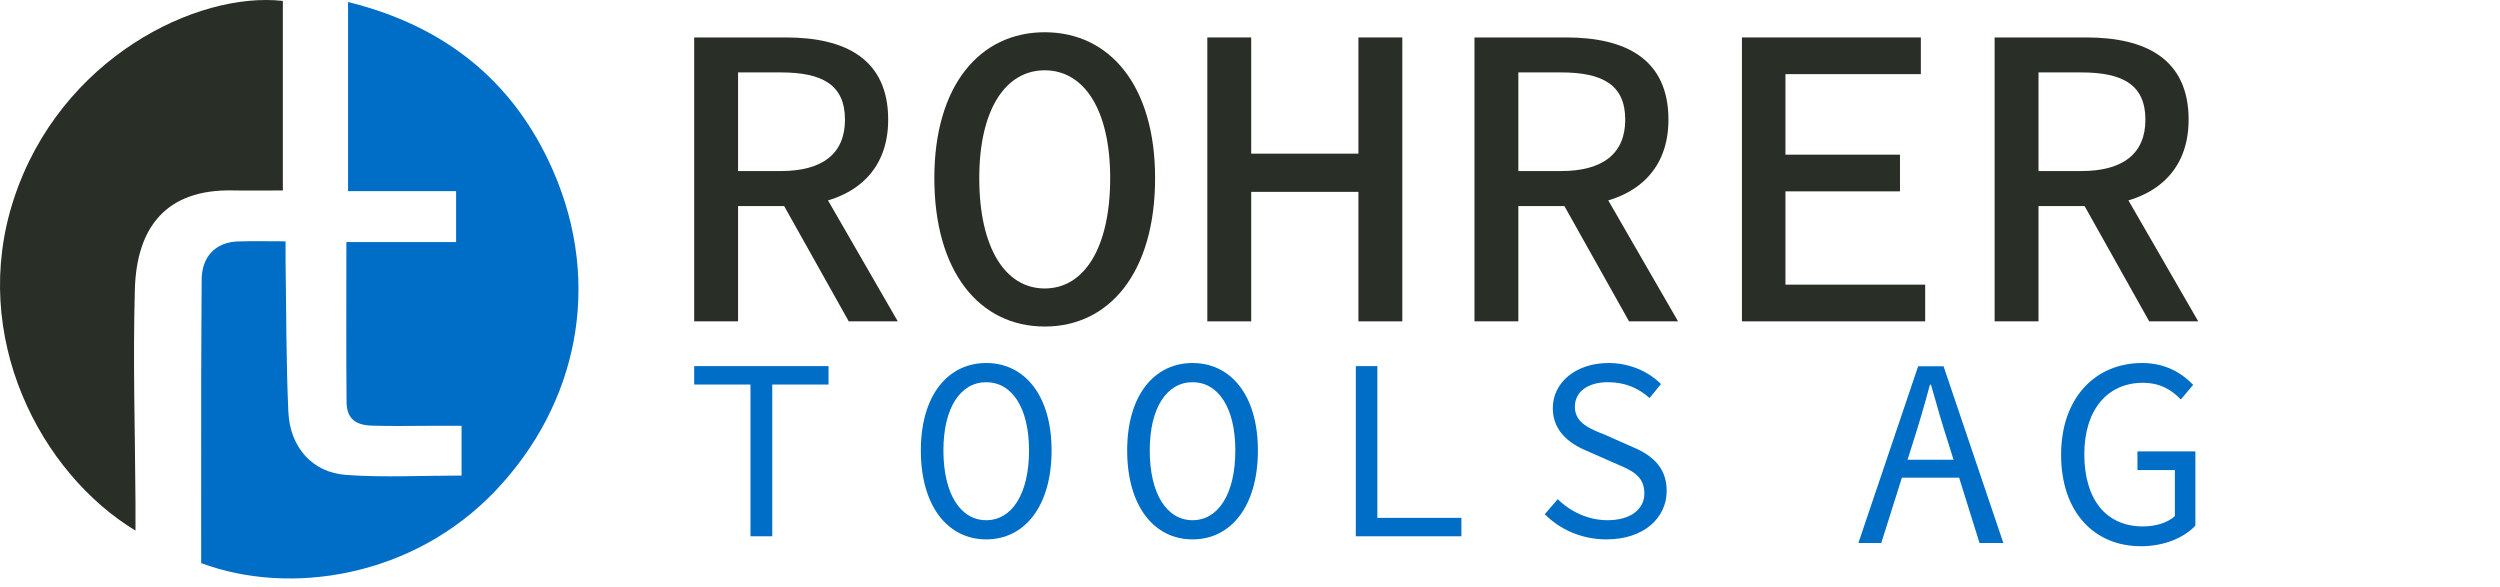
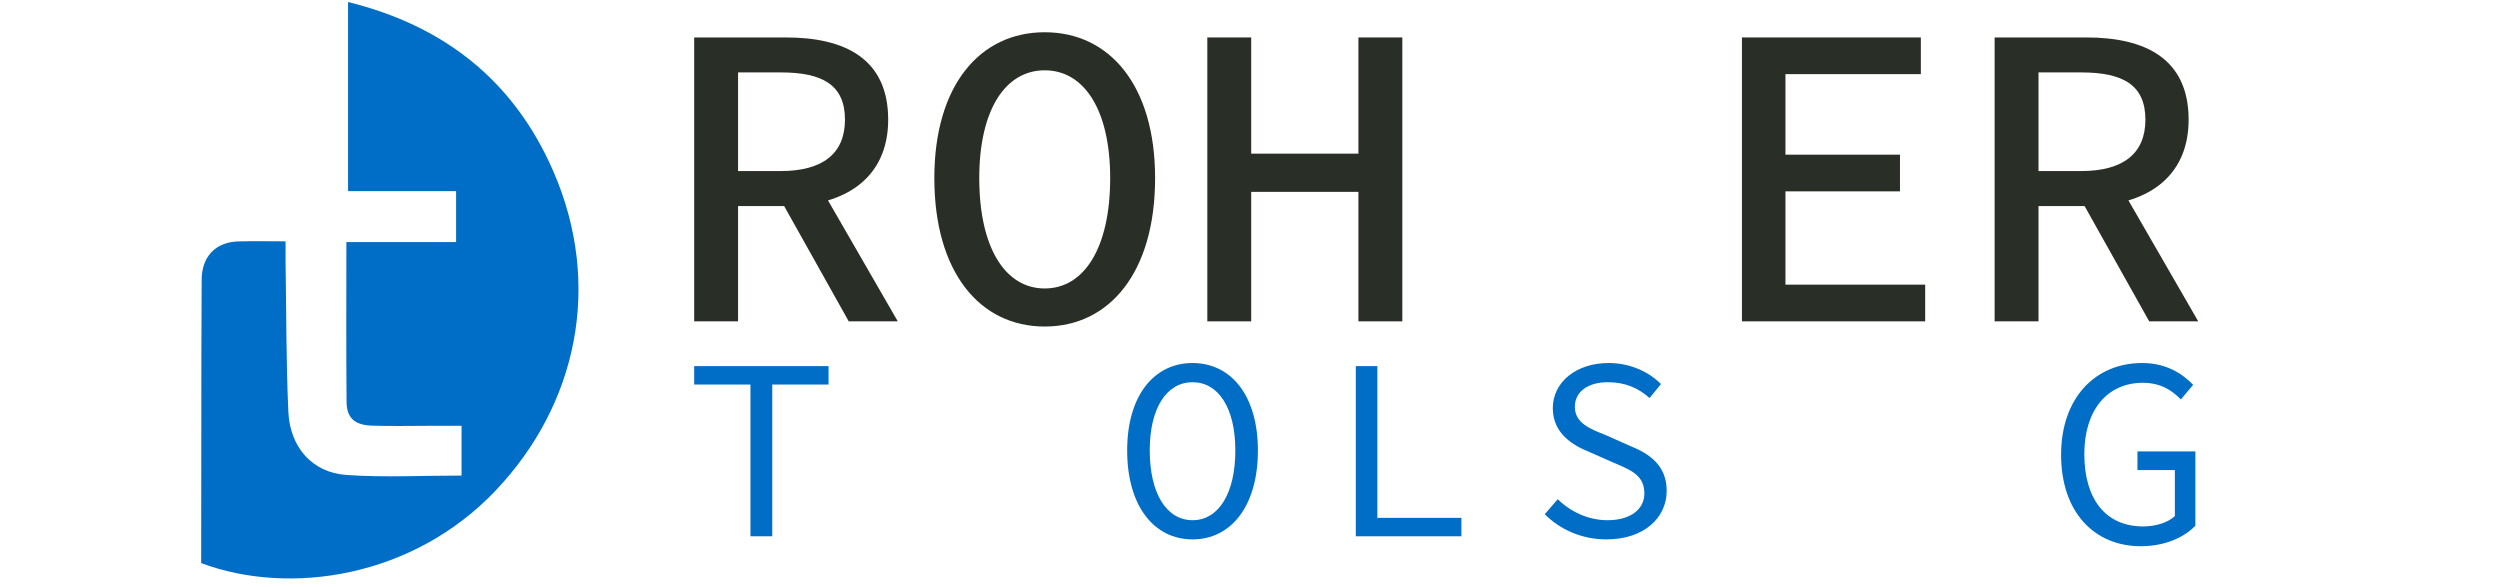
<svg xmlns="http://www.w3.org/2000/svg" width="100%" height="100%" viewBox="0 0 98 23" version="1.1" xml:space="preserve" style="fill-rule:evenodd;clip-rule:evenodd;stroke-linejoin:round;stroke-miterlimit:2;">
  <g transform="matrix(1,0,0,1,-355.45,-277.425)">
    <g id="_2275359603664">
      <g>
-         <path d="M363.336,299.499C363.336,297.067 363.334,294.66 363.337,292.253C363.338,290.966 363.351,289.679 363.355,288.393C363.358,287.488 363.896,286.913 364.797,286.888C365.388,286.871 365.98,286.885 366.644,286.885C366.644,287.197 366.641,287.429 366.644,287.662C366.675,289.629 366.666,291.599 366.753,293.563C366.814,294.957 367.692,295.949 369.022,296.043C370.502,296.148 371.995,296.067 373.543,296.067L373.543,294.117L372.303,294.117C371.544,294.117 370.783,294.137 370.024,294.11C369.346,294.086 369.041,293.807 369.035,293.17C369.017,291.121 369.028,289.072 369.028,286.913L373.329,286.913L373.329,284.918L369.094,284.918L369.094,277.504C372.866,278.434 375.599,280.592 377.142,284.143C379.074,288.588 378.082,293.286 374.871,296.663C371.633,300.067 366.803,300.794 363.336,299.499Z" style="fill:rgb(0,110,199);fill-rule:nonzero;" />
-         <path d="M360.761,298.224C357.058,295.99 354.222,290.632 355.989,285.233C357.803,279.69 363.182,277.082 366.538,277.461L366.538,284.891C365.849,284.891 365.205,284.902 364.562,284.89C361.994,284.839 360.807,286.301 360.737,288.762C360.657,291.549 360.746,294.34 360.761,297.129C360.763,297.452 360.761,297.774 360.761,298.224Z" style="fill:rgb(41,46,38);fill-rule:nonzero;" />
+         <path d="M363.336,299.499C363.338,290.966 363.351,289.679 363.355,288.393C363.358,287.488 363.896,286.913 364.797,286.888C365.388,286.871 365.98,286.885 366.644,286.885C366.644,287.197 366.641,287.429 366.644,287.662C366.675,289.629 366.666,291.599 366.753,293.563C366.814,294.957 367.692,295.949 369.022,296.043C370.502,296.148 371.995,296.067 373.543,296.067L373.543,294.117L372.303,294.117C371.544,294.117 370.783,294.137 370.024,294.11C369.346,294.086 369.041,293.807 369.035,293.17C369.017,291.121 369.028,289.072 369.028,286.913L373.329,286.913L373.329,284.918L369.094,284.918L369.094,277.504C372.866,278.434 375.599,280.592 377.142,284.143C379.074,288.588 378.082,293.286 374.871,296.663C371.633,300.067 366.803,300.794 363.336,299.499Z" style="fill:rgb(0,110,199);fill-rule:nonzero;" />
      </g>
      <g>
        <path d="M382.662,278.893L386.263,278.893C388.545,278.893 390.267,279.709 390.267,282.116C390.267,284.425 388.545,285.502 386.263,285.502L384.382,285.502L384.382,290.022L382.662,290.022L382.662,278.893ZM386.059,284.13C387.685,284.13 388.573,283.455 388.573,282.116C388.573,280.75 387.685,280.264 386.059,280.264L384.382,280.264L384.382,284.13L386.059,284.13ZM387.21,284.071L390.643,290.022L388.721,290.022L385.93,285.041L387.21,284.071Z" style="fill:rgb(41,46,38);fill-rule:nonzero;" />
        <path d="M392.076,284.407C392.076,280.778 393.856,278.689 396.403,278.689C398.95,278.689 400.73,280.778 400.73,284.407C400.73,288.095 398.95,290.225 396.403,290.225C393.856,290.225 392.076,288.095 392.076,284.407ZM398.969,284.407C398.969,281.733 397.949,280.181 396.403,280.181C394.857,280.181 393.837,281.733 393.837,284.407C393.837,287.141 394.857,288.733 396.403,288.733C397.949,288.733 398.969,287.141 398.969,284.407Z" style="fill:rgb(41,46,38);fill-rule:nonzero;" />
        <path d="M402.777,278.893L404.497,278.893L404.497,283.448L408.7,283.448L408.7,278.893L410.421,278.893L410.421,290.022L408.7,290.022L408.7,284.946L404.497,284.946L404.497,290.022L402.777,290.022L402.777,278.893Z" style="fill:rgb(41,46,38);fill-rule:nonzero;" />
-         <path d="M413.249,278.893L416.849,278.893C419.132,278.893 420.853,279.709 420.853,282.116C420.853,284.425 419.132,285.502 416.849,285.502L414.969,285.502L414.969,290.022L413.249,290.022L413.249,278.893ZM416.645,284.13C418.271,284.13 419.159,283.455 419.159,282.116C419.159,280.75 418.271,280.264 416.645,280.264L414.969,280.264L414.969,284.13L416.645,284.13ZM417.796,284.071L421.23,290.022L419.308,290.022L416.516,285.041L417.796,284.071Z" style="fill:rgb(41,46,38);fill-rule:nonzero;" />
        <path d="M423.734,278.893L430.747,278.893L430.747,280.331L425.44,280.331L425.44,283.488L429.929,283.488L429.929,284.926L425.44,284.926L425.44,288.583L430.917,288.583L430.917,290.022L423.734,290.022L423.734,278.893Z" style="fill:rgb(41,46,38);fill-rule:nonzero;" />
        <path d="M433.639,278.893L437.24,278.893C439.523,278.893 441.244,279.709 441.244,282.116C441.244,284.425 439.523,285.502 437.24,285.502L435.36,285.502L435.36,290.022L433.639,290.022L433.639,278.893ZM437.037,284.13C438.662,284.13 439.55,283.455 439.55,282.116C439.55,280.75 438.662,280.264 437.037,280.264L435.36,280.264L435.36,284.13L437.037,284.13ZM438.187,284.071L441.621,290.022L439.699,290.022L436.907,285.041L438.187,284.071Z" style="fill:rgb(41,46,38);fill-rule:nonzero;" />
        <path d="M384.868,292.499L382.662,292.499L382.662,291.777L387.929,291.777L387.929,292.499L385.722,292.499L385.722,298.447L384.868,298.447L384.868,292.499Z" style="fill:rgb(0,110,199);fill-rule:nonzero;" />
-         <path d="M391.547,295.082C391.547,292.926 392.605,291.655 394.11,291.655C395.614,291.655 396.672,292.926 396.672,295.082C396.672,297.268 395.614,298.569 394.11,298.569C392.605,298.569 391.547,297.268 391.547,295.082ZM395.788,295.082C395.788,293.404 395.116,292.408 394.11,292.408C393.103,292.408 392.432,293.404 392.432,295.082C392.432,296.79 393.103,297.817 394.11,297.817C395.116,297.817 395.788,296.79 395.788,295.082Z" style="fill:rgb(0,110,199);fill-rule:nonzero;" />
        <path d="M399.635,295.082C399.635,292.926 400.693,291.655 402.198,291.655C403.703,291.655 404.76,292.926 404.76,295.082C404.76,297.268 403.703,298.569 402.198,298.569C400.693,298.569 399.635,297.268 399.635,295.082ZM403.875,295.082C403.875,293.404 403.204,292.408 402.198,292.408C401.191,292.408 400.52,293.404 400.52,295.082C400.52,296.79 401.191,297.817 402.198,297.817C403.204,297.817 403.875,296.79 403.875,295.082Z" style="fill:rgb(0,110,199);fill-rule:nonzero;" />
        <path d="M408.598,291.777L409.442,291.777L409.442,297.725L412.737,297.725L412.737,298.447L408.598,298.447L408.598,291.777Z" style="fill:rgb(0,110,199);fill-rule:nonzero;" />
        <path d="M416.005,297.583L416.513,296.993C417.022,297.491 417.713,297.817 418.466,297.817C419.38,297.817 419.909,297.38 419.909,296.77C419.909,296.058 419.391,295.855 418.72,295.57L417.754,295.143C417.093,294.878 416.32,294.411 416.32,293.424C416.32,292.408 417.235,291.655 418.506,291.655C419.34,291.655 420.072,291.991 420.56,292.479L420.113,293.028C419.676,292.641 419.167,292.408 418.476,292.408C417.703,292.408 417.184,292.774 417.184,293.374C417.184,294.014 417.805,294.248 418.374,294.472L419.31,294.888C420.133,295.214 420.784,295.682 420.784,296.668C420.784,297.725 419.889,298.569 418.425,298.569C417.449,298.569 416.605,298.183 416.005,297.583Z" style="fill:rgb(0,110,199);fill-rule:nonzero;" />
-         <path d="M430.642,291.782L431.637,291.782L433.981,298.71L433.047,298.71L431.839,294.841C431.59,294.066 431.367,293.306 431.145,292.506L431.103,292.506C430.889,293.309 430.666,294.066 430.417,294.841L429.196,298.71L428.299,298.71L430.642,291.782ZM429.531,295.447L432.721,295.447L432.721,296.15L429.531,296.15L429.531,295.447Z" style="fill:rgb(0,110,199);fill-rule:nonzero;" />
        <path d="M436.245,295.252C436.245,293.018 437.588,291.655 439.425,291.655C440.385,291.655 441.017,292.091 441.422,292.51L440.939,293.084C440.588,292.721 440.144,292.431 439.448,292.431C438.052,292.431 437.155,293.503 437.155,295.229C437.155,296.97 437.979,298.061 439.457,298.061C439.953,298.061 440.431,297.913 440.705,297.655L440.705,295.851L439.238,295.851L439.238,295.12L441.509,295.12L441.509,298.032C441.063,298.497 440.304,298.837 439.373,298.837C437.546,298.837 436.245,297.502 436.245,295.252Z" style="fill:rgb(0,110,199);fill-rule:nonzero;" />
      </g>
    </g>
  </g>
</svg>